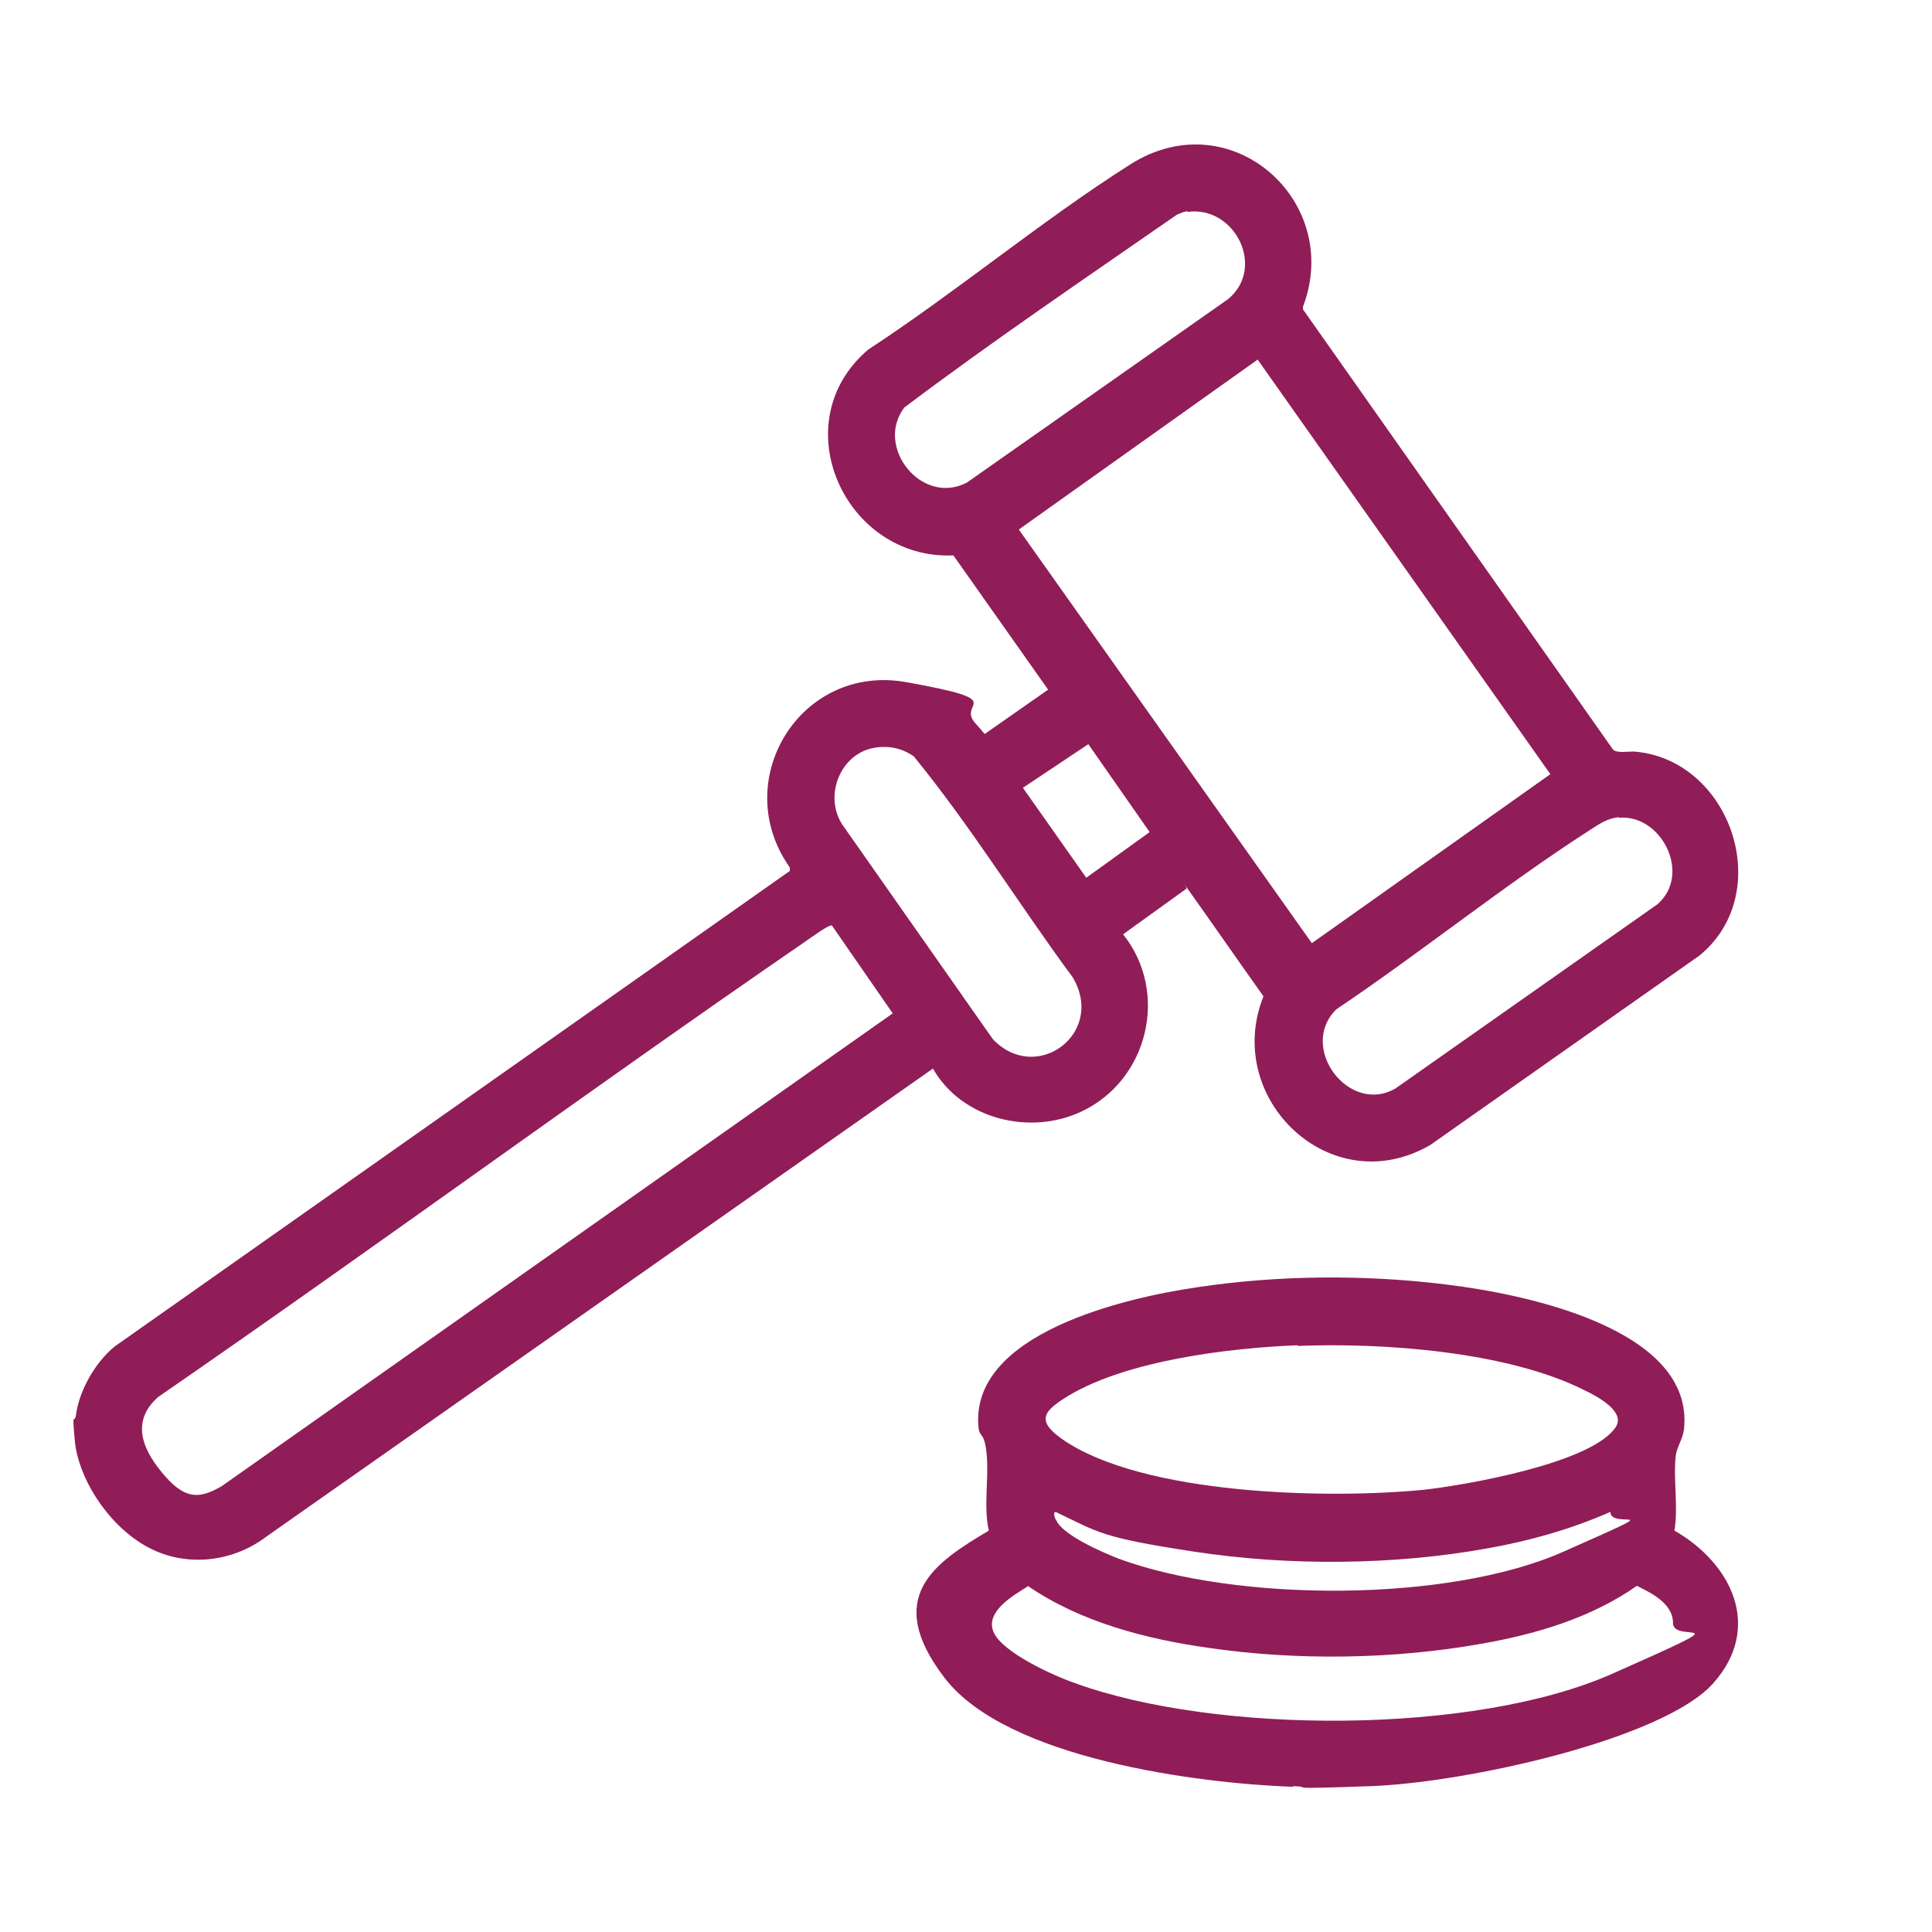
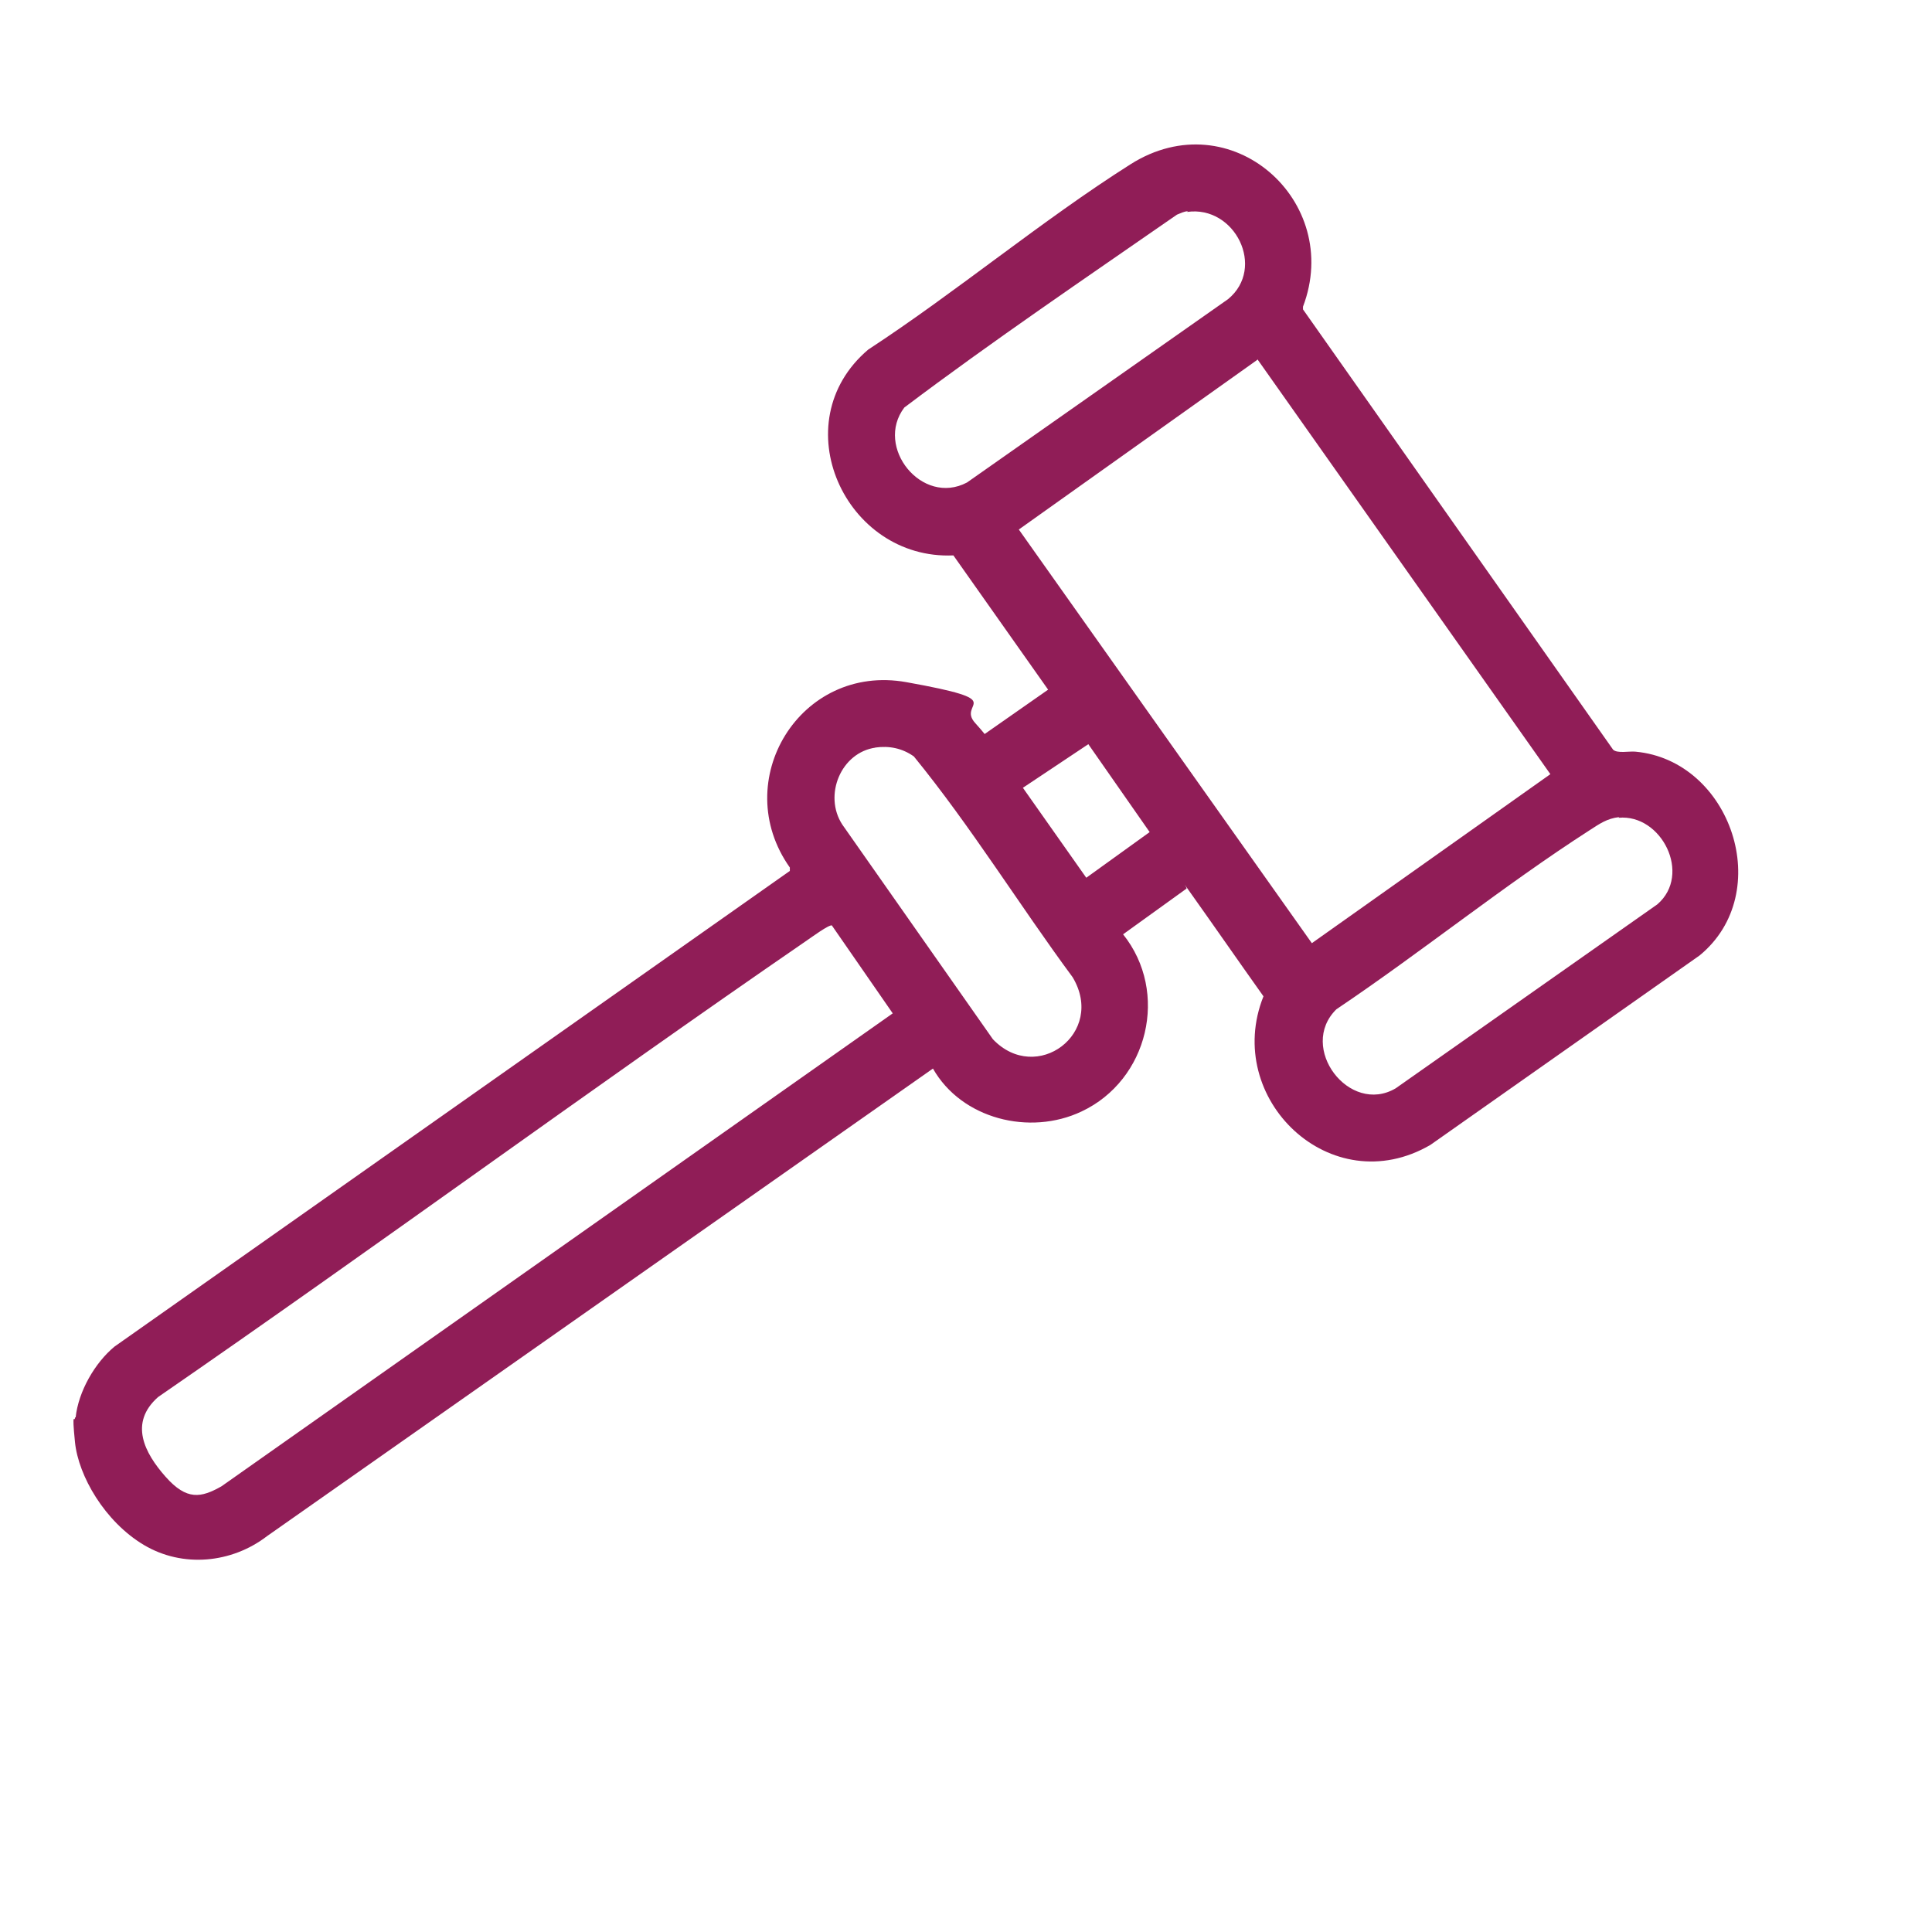
<svg xmlns="http://www.w3.org/2000/svg" id="_レイヤー_3" data-name="レイヤー_3" viewBox="0 0 283.5 283.5">
  <defs>
    <style> .st0 { fill: #901d57; } </style>
  </defs>
-   <path class="st0" d="M11.1,208c.4-3.8,2.8-8,5.7-10.4l99.1-69.8v-.5c-9-12.7,1.5-30,17.1-27.2s7.3,2.9,10.1,6,1,1.6,1.4,1.6l9.3-6.5-13.9-19.7c-15.9.7-25.1-19.5-12.5-30.2,13-8.5,25.4-18.9,38.5-27.2,14.7-9.3,31.2,5.4,25.3,20.9v.4s45.5,64.6,45.5,64.6c.6.6,2.4.2,3.3.3,14,1.3,20.6,20.7,9.4,29.9l-39.5,27.8c-14.6,8.5-30.5-6.8-24.5-21.8-3.7-5.2-7.3-10.4-11-15.6s0-.3-.3-.2l-9.3,6.7c6.8,8.5,3.7,21.4-6.1,26-7.6,3.6-17.6,1.1-21.8-6.3l-97.7,68.6c-5.2,4-12.4,4.7-18.1,1.3s-9.6-10.1-10.1-15.1,0-2.7,0-3.6ZM174.3,31c-.5,0-1.1.3-1.6.5-13.4,9.3-27,18.5-40,28.3-4.4,5.8,2.6,14.5,9.2,11l38.3-26.9c5.6-4.6,1-13.8-6-12.8ZM184.5,52.8l-35,24.9,43,60.7,35-24.8-43-60.9ZM159.7,109.2l-9.6,6.4,9.3,13.2,9.3-6.7-9-12.9ZM128.5,109.7c-5.1.7-7.7,7-4.9,11.3l22.1,31.5c6.4,6.7,16.6-.9,11.7-9.1-7.9-10.7-14.9-22.1-23.3-32.4-1.7-1.2-3.6-1.6-5.7-1.3ZM237.6,119.9c-1.8.2-2.9,1-4.3,1.9-12.6,8.1-24.7,17.9-37.2,26.3-5.7,5.6,1.9,15.6,8.7,11.6l38.4-27c5.1-4.4.6-13.3-5.7-12.7ZM122.1,135.8c-.4-.2-3.1,1.8-3.7,2.2-32,22-63.3,45-95.2,67-4.3,3.8-2,8.2,1.1,11.7s5.2,3.1,8.2,1.4l98.5-69.4-9-13Z" />
-   <path class="st0" d="M189.8,262.2c-14-.5-42.1-4.1-51.2-16s-1.4-16.9,6.5-21.6c-.8-3.5,0-7.5-.3-11s-1-2.6-1.2-4c-1.5-14,21.8-19.2,32-20.7,11.9-1.8,24.7-1.9,36.7-.4,10.8,1.3,36.5,6.3,34.8,21.3-.2,1.4-1.1,2.7-1.2,3.8-.4,3.4.4,7.5-.2,11,8.4,4.8,13,14.2,5.7,22.4s-36.2,14.6-50.3,15.1-7.8.1-11.4,0ZM190.4,197.4c-10,.4-24.9,2.2-33.6,7.4-3.6,2.2-4.9,3.6-.9,6.4,11.8,8.2,39.1,8.8,53.1,7.4,6.2-.7,24.6-3.9,28.1-9.2,1.5-2.3-2.9-4.6-4.6-5.4-11.3-5.7-29.6-7-42.1-6.5ZM236.2,221.9c-5.7,2.5-11.7,4.2-17.9,5.3-13.8,2.5-29.2,2.6-43,.5s-14-2.8-20.3-5.8c-.6-.2-.2,1,0,1.2,1,2.2,6.8,4.7,9.1,5.6,17.3,6.4,48.4,6.5,65.3-1s6.8-3,6.9-5.9ZM150.8,232.8c-2.1,1.3-6.3,3.7-5,6.7s8.8,6.4,12,7.5c20.7,7.5,58.5,7.6,78.8-1.4s8.9-4.3,8.9-7.4-3.6-4.6-5.3-5.5c-6.7,4.7-14.8,7.1-22.8,8.5-12.9,2.3-27.1,2.5-40.1.6-9.2-1.3-18.8-3.8-26.5-9.1Z" />
+   <path class="st0" d="M11.1,208c.4-3.8,2.8-8,5.7-10.4l99.1-69.8v-.5c-9-12.7,1.5-30,17.1-27.2s7.3,2.9,10.1,6,1,1.6,1.4,1.6l9.3-6.5-13.9-19.7c-15.9.7-25.1-19.5-12.5-30.2,13-8.5,25.4-18.9,38.5-27.2,14.7-9.3,31.2,5.4,25.3,20.9v.4s45.5,64.6,45.5,64.6c.6.6,2.4.2,3.3.3,14,1.3,20.6,20.7,9.4,29.9l-39.5,27.8c-14.6,8.5-30.5-6.8-24.5-21.8-3.7-5.2-7.3-10.4-11-15.6s0-.3-.3-.2l-9.3,6.7c6.8,8.5,3.7,21.4-6.1,26-7.6,3.6-17.6,1.1-21.8-6.3l-97.7,68.6c-5.2,4-12.4,4.7-18.1,1.3s-9.6-10.1-10.1-15.1,0-2.7,0-3.6ZM174.3,31c-.5,0-1.1.3-1.6.5-13.4,9.3-27,18.5-40,28.3-4.4,5.8,2.6,14.5,9.2,11l38.3-26.9c5.6-4.6,1-13.8-6-12.8M184.5,52.8l-35,24.9,43,60.7,35-24.8-43-60.9ZM159.7,109.2l-9.6,6.4,9.3,13.2,9.3-6.7-9-12.9ZM128.5,109.7c-5.1.7-7.7,7-4.9,11.3l22.1,31.5c6.4,6.7,16.6-.9,11.7-9.1-7.9-10.7-14.9-22.1-23.3-32.4-1.7-1.2-3.6-1.6-5.7-1.3ZM237.6,119.9c-1.8.2-2.9,1-4.3,1.9-12.6,8.1-24.7,17.9-37.2,26.3-5.7,5.6,1.9,15.6,8.7,11.6l38.4-27c5.1-4.4.6-13.3-5.7-12.7ZM122.1,135.8c-.4-.2-3.1,1.8-3.7,2.2-32,22-63.3,45-95.2,67-4.3,3.8-2,8.2,1.1,11.7s5.2,3.1,8.2,1.4l98.5-69.4-9-13Z" />
</svg>